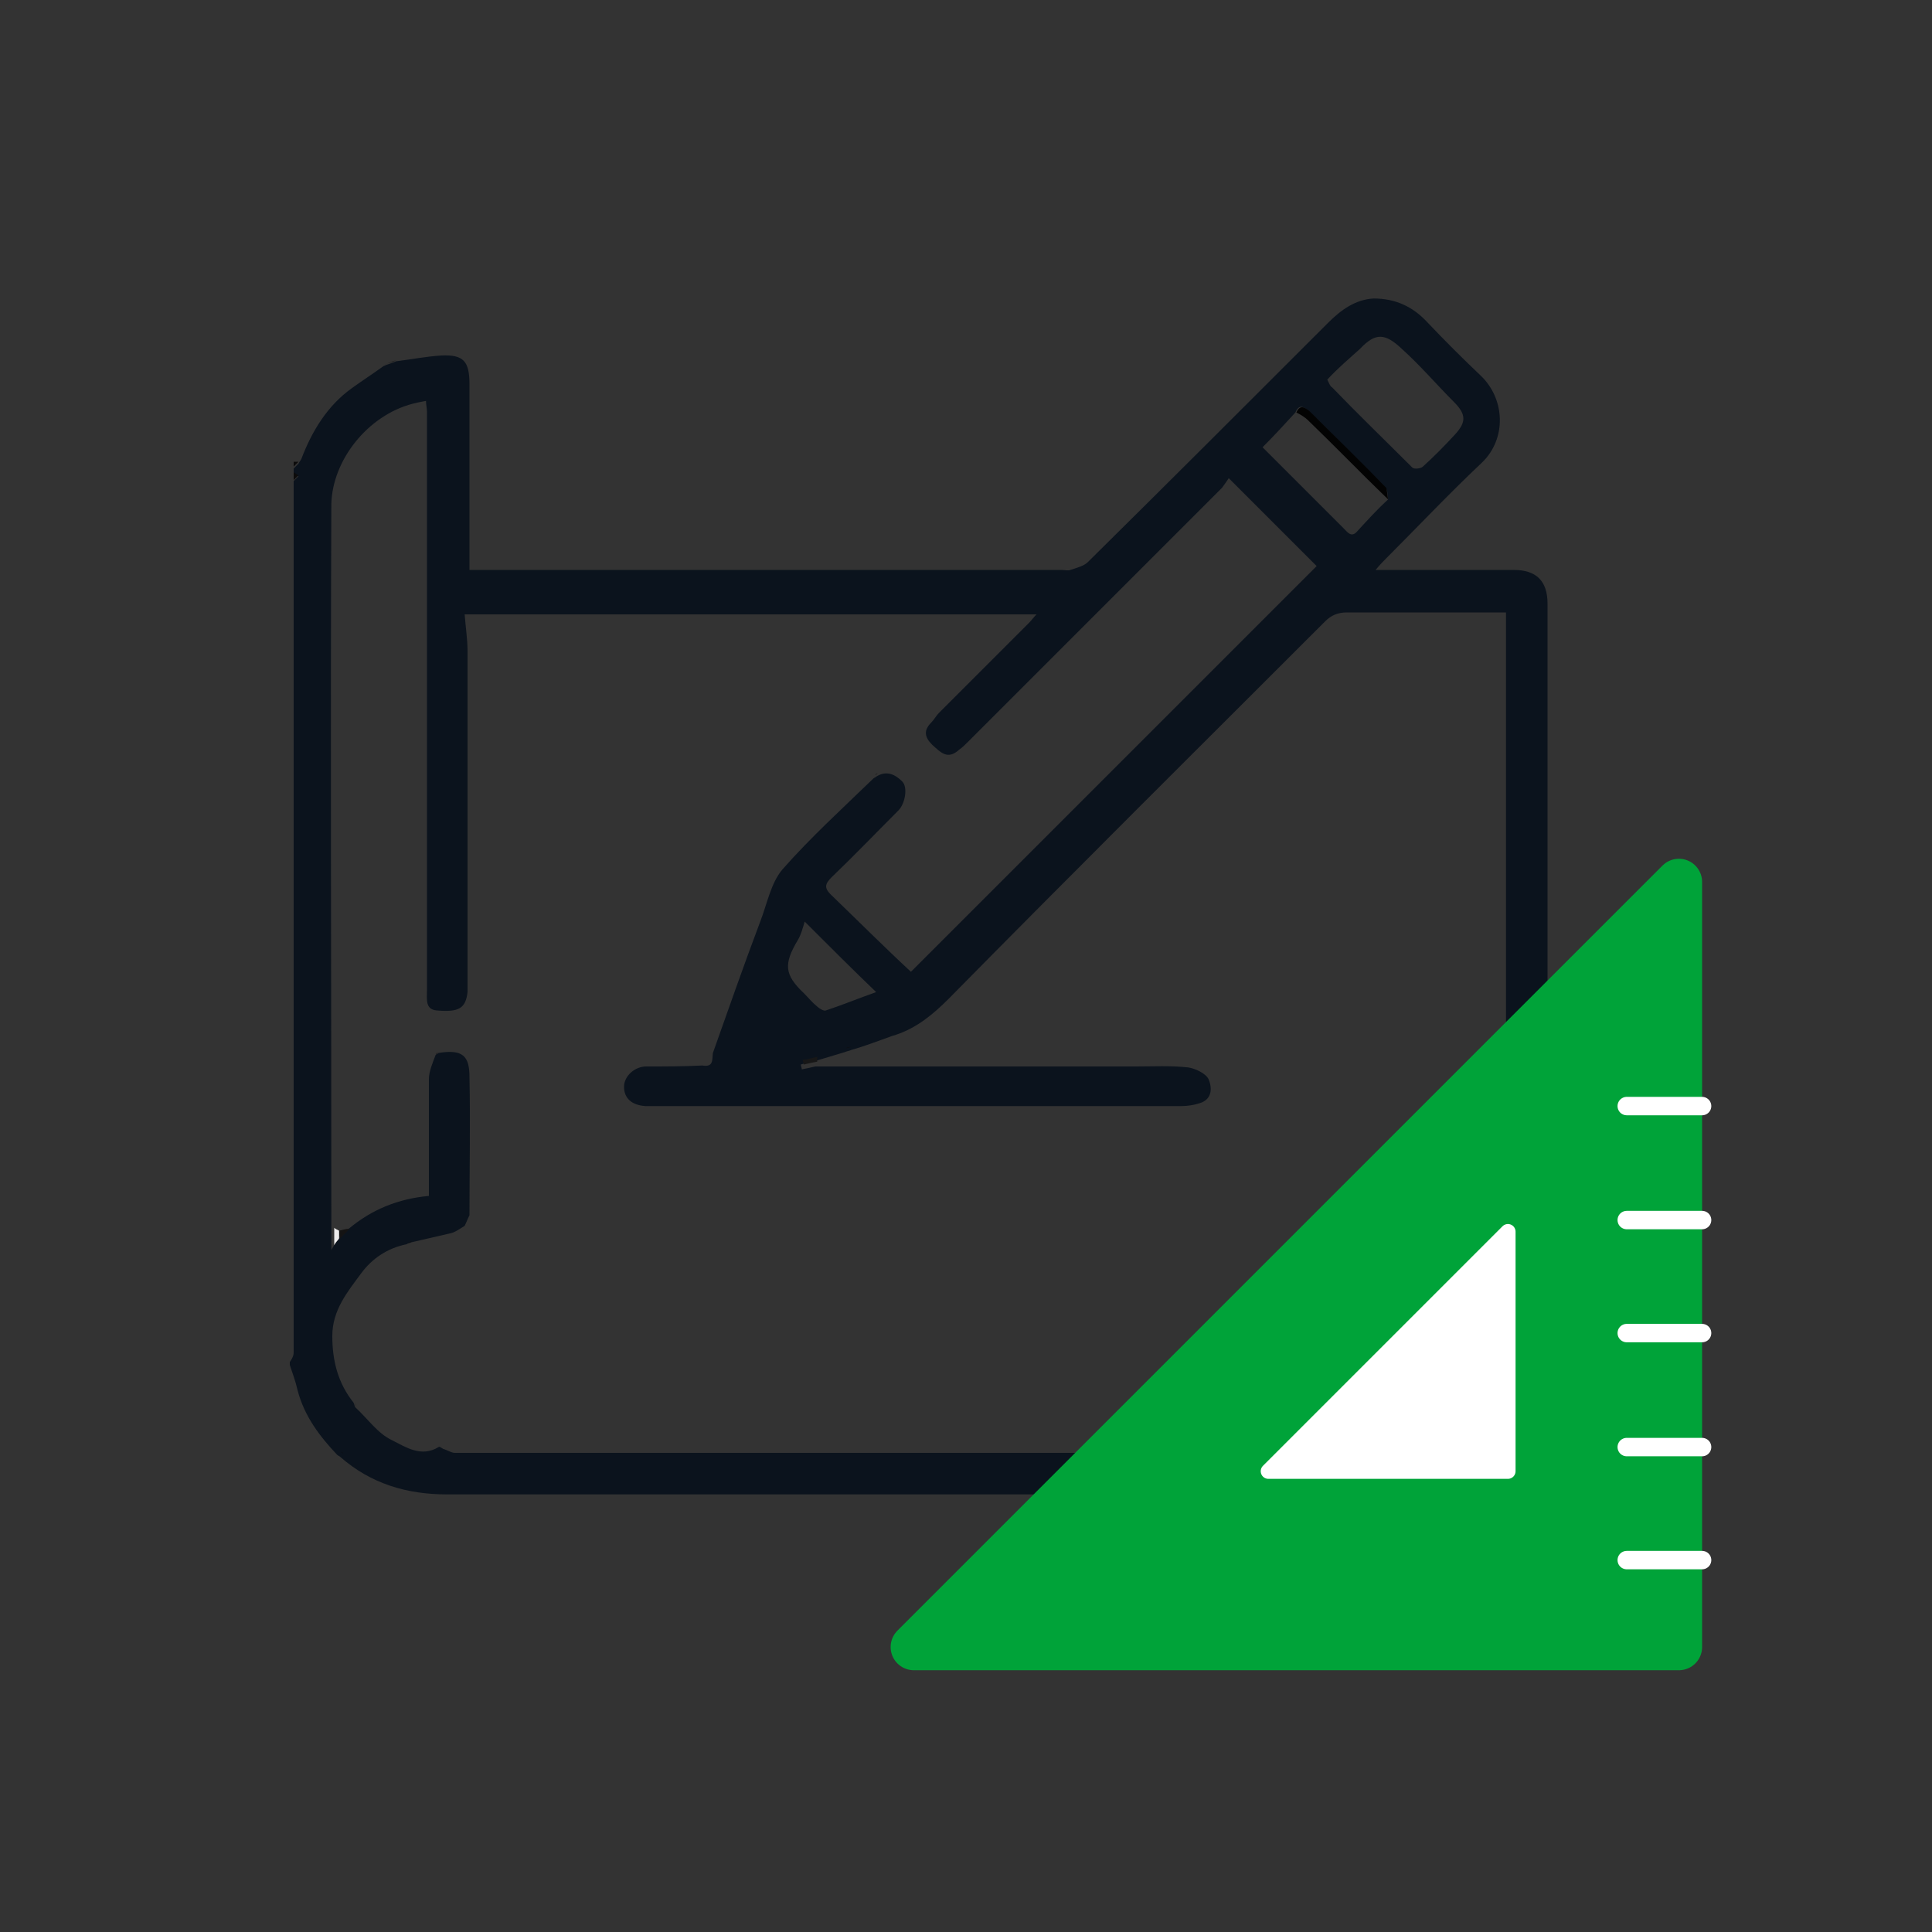
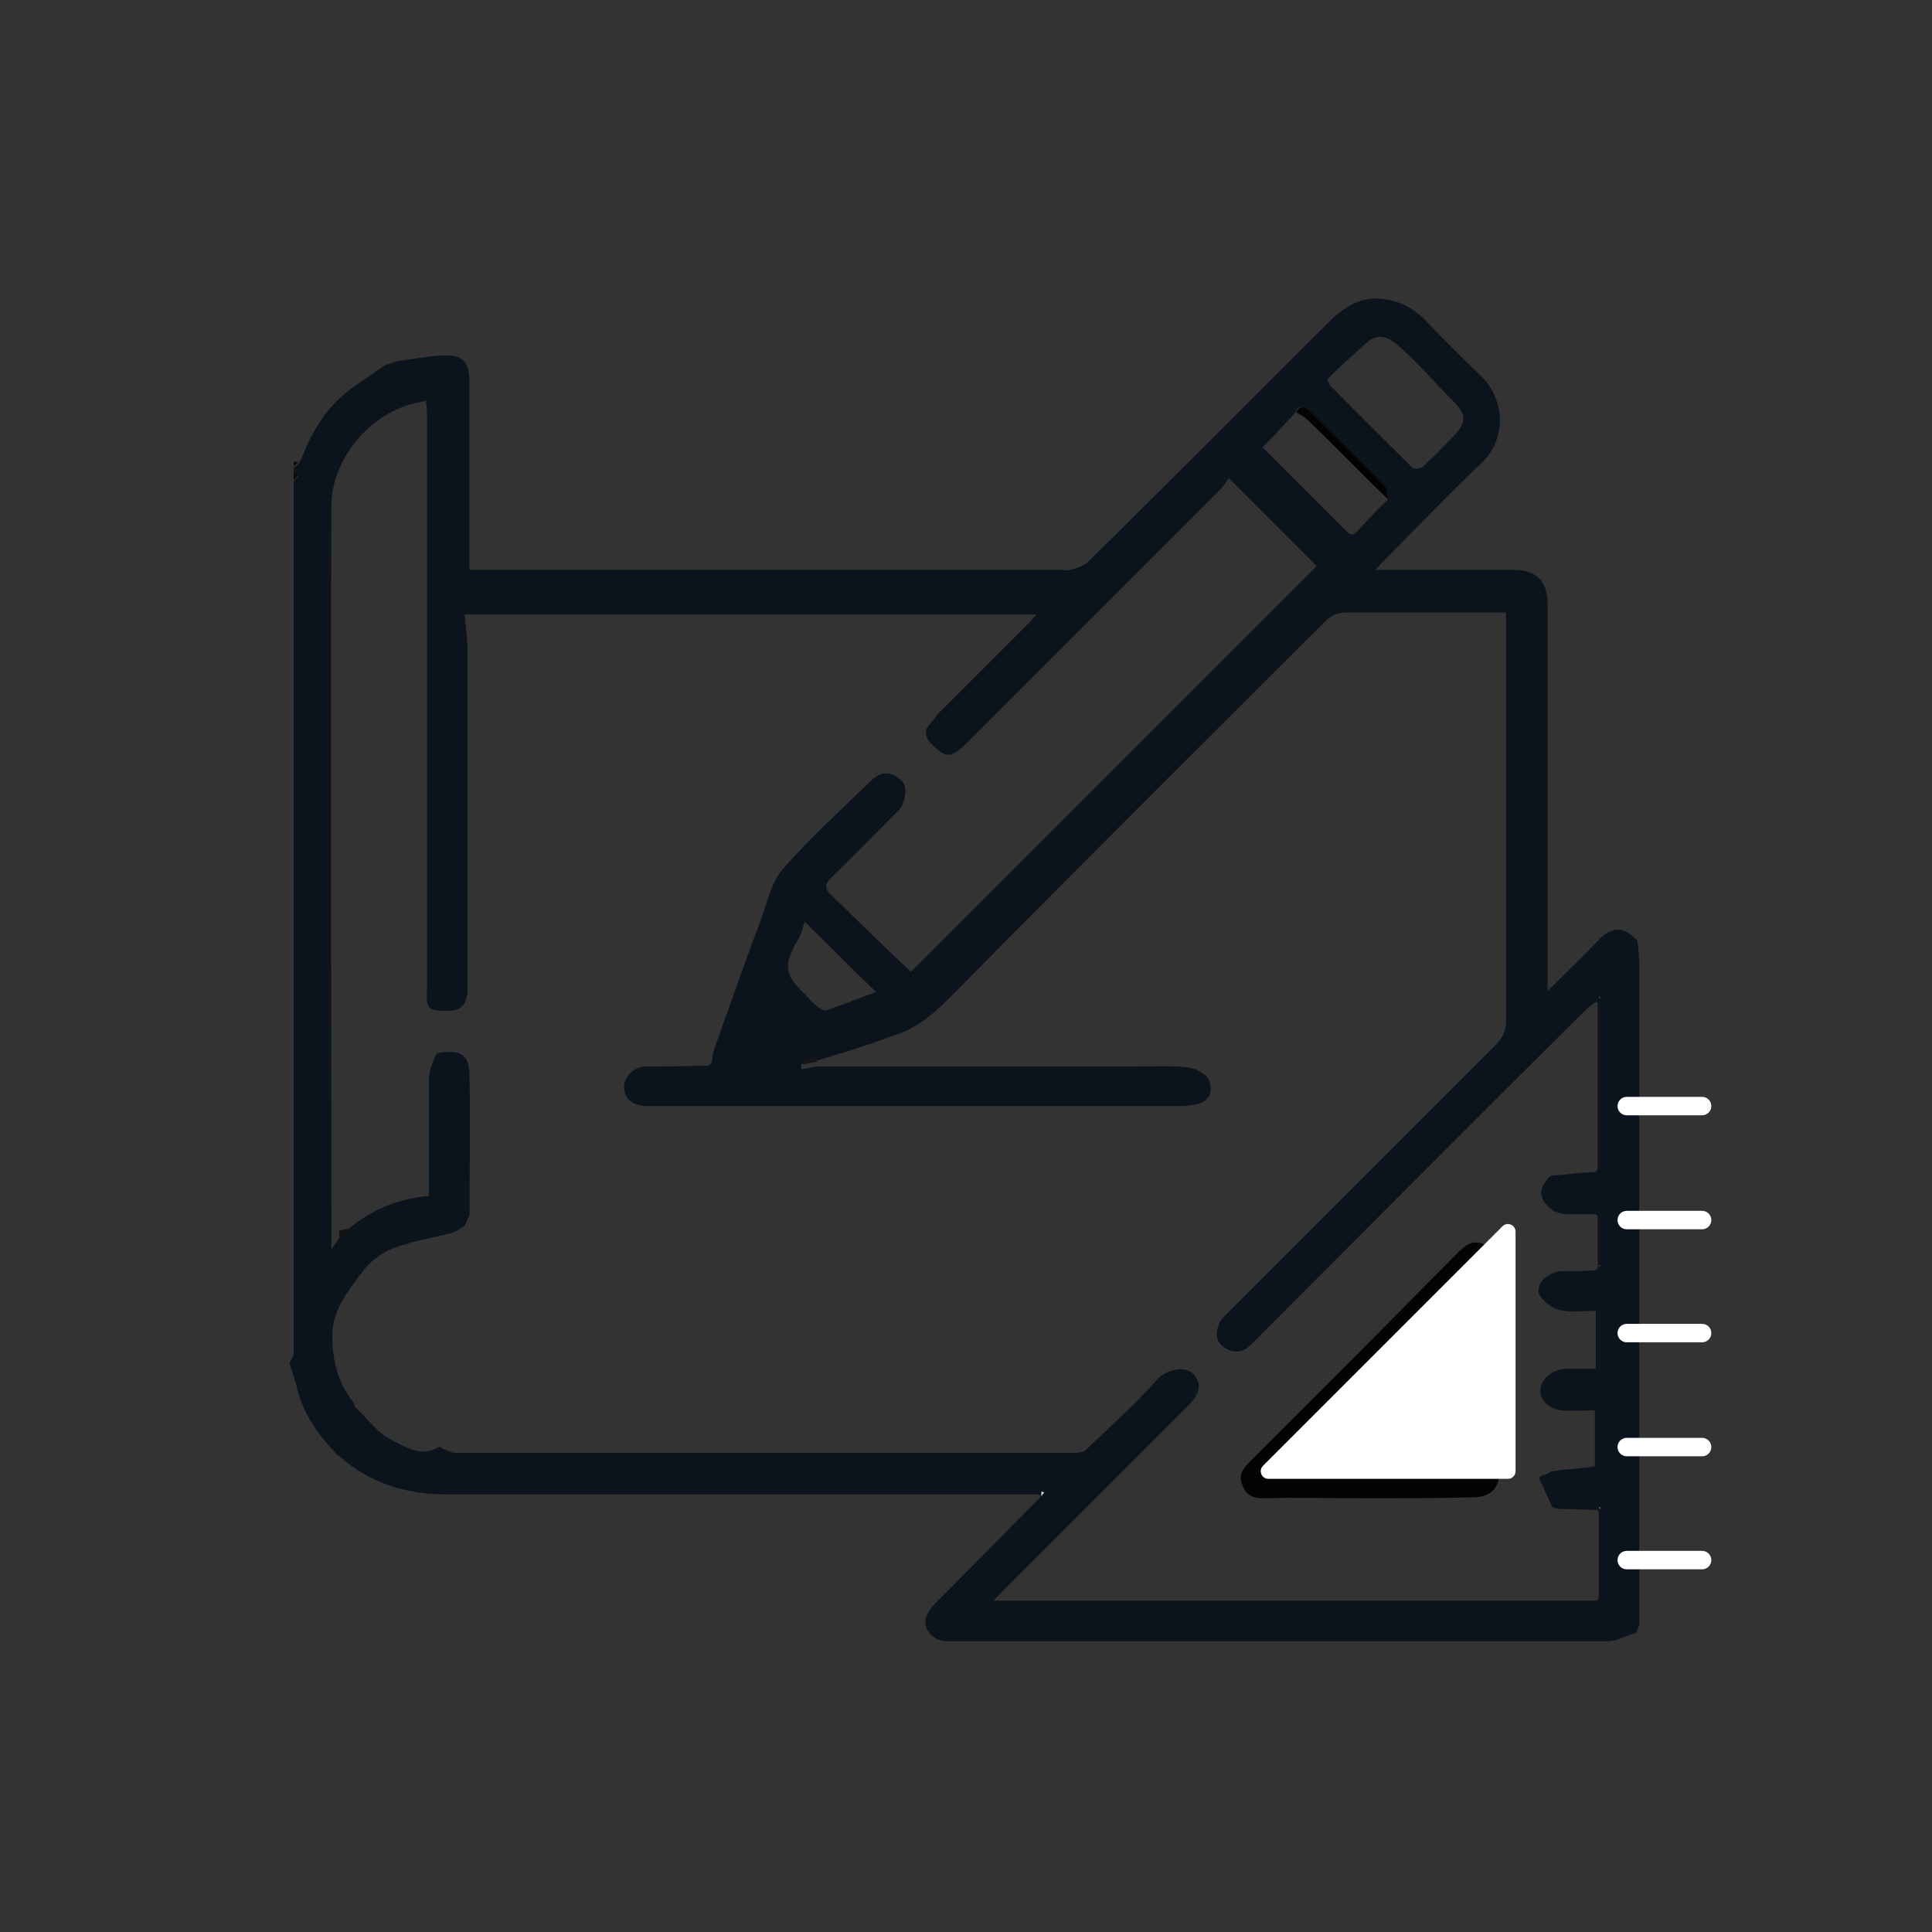
<svg xmlns="http://www.w3.org/2000/svg" version="1.1" id="Livello_1" x="0px" y="0px" viewBox="0 0 200 200" style="enable-background:new 0 0 200 200;" xml:space="preserve">
  <rect x="0" y="0" width="200" height="200" fill="#333333" stroke="none" />
  <style type="text/css">
	.st0{fill:#0B131D;}
	.st1{fill:#0C0B0B;}
	.st2{fill:#0A0A0A;}
	.st3{fill:#030303;}
	.st4{fill:#171717;}
	.st5{fill:#141313;}
	.st6{fill:#EEEDED;}
	.st7{fill:#0E0D0D;}
	.st8{fill:#D7D5D5;}
	.st9{fill:#E8E7E7;}
	.st10{fill:#080808;}
	.st11{fill:#070706;}
	.st12{fill:#CCCACA;}
	.st13{fill:#00A339;stroke:#00A339;stroke-width:4.802;stroke-linecap:round;stroke-linejoin:round;stroke-miterlimit:10;}
	.st14{fill:#FFFFFF;stroke:#FFFFFF;stroke-width:1.58;stroke-linecap:round;stroke-linejoin:round;stroke-miterlimit:10;}
	.st15{fill:none;stroke:#FFFFFF;stroke-width:1.907;stroke-linecap:round;stroke-linejoin:round;stroke-miterlimit:10;}
</style>
  <g>
    <path class="st0" d="M30.4,139.9c0-29.2,0-58.5,0-87.7c0-0.2,0-0.4,0-0.5c0-0.6,0-1.3,0-1.9c0.2-0.2,0.3-0.3,0.5-0.5   c-0.2-0.1-0.3-0.2-0.5-0.3c0-0.2,0-0.4,0-0.5c0.2-0.2,0.4-0.4,0.5-0.5c0.1-0.2,0.2-0.3,0.3-0.5c1.1-2.9,2.7-5.5,5.2-7.3   c1.1-0.8,2.2-1.5,3.3-2.3c0.4-0.2,0.9-0.3,1.3-0.5c1.6-0.2,3.1-0.5,4.7-0.6c2.3-0.1,2.9,0.6,2.9,3c0,5.7,0,11.4,0,17.2   c0,0.6,0,1.2,0,2c0.5,0,0.9,0,1.3,0c20,0,40,0,60,0c0.3,0,0.7,0.1,0.9,0c0.6-0.2,1.4-0.4,1.8-0.8c8.3-8.2,16.6-16.5,24.9-24.8   c1.3-1.3,2.8-2.4,4.7-2.5c2.2,0,4,0.8,5.5,2.4c1.8,1.9,3.7,3.8,5.6,5.6c2.5,2.4,2.7,6.5,0.1,9c-3.4,3.2-6.6,6.6-9.9,9.9   c-0.3,0.3-0.6,0.6-1.1,1.2c0.8,0,1.2,0,1.6,0c4.2,0,8.4,0,12.7,0c2.3,0,3.5,1.1,3.5,3.5c0,12.8,0,25.7,0,38.5c0,0.5,0,0.9,0,1.6   c1.9-1.9,3.7-3.6,5.4-5.4c1.3-1.3,2.6-1.3,3.9,0.2c0.1,0.8,0.2,1.7,0.2,2.5c0,22.3,0,44.5,0,66.8c0,0.5,0,1,0,1.5   c-0.1,0.3-0.2,0.5-0.3,0.8c-0.9,0.3-1.9,0.8-2.8,0.9c-21,0-41.9,0-62.9,0c-1.9,0-3.7,0-5.6,0c-0.5,0-1-0.1-1.4-0.4   c-1.2-0.9-1.2-2.1,0-3.4c3.6-3.6,7.2-7.3,10.8-10.9c0.1-0.1,0.2-0.2,0.2-0.4c-0.1,0-0.2-0.1-0.3-0.1c-0.5,0-1,0-1.5,0   c-19.9,0-39.7,0-59.6,0c-4.2,0-7.9-1.1-11.1-3.9c-0.1-0.1-0.2-0.1-0.3-0.2c-1.8-1.9-3.4-4-4.1-6.7c-0.2-0.9-0.5-1.7-0.8-2.6   c0-0.1,0-0.2,0-0.3C30.4,140.4,30.4,140.2,30.4,139.9z M35.1,128.2c0.3-0.3,0.7-0.7,1-1c2.4-2,5.1-3.1,8.3-3.4c0-0.6,0-1,0-1.4   c0-3.6,0-7.1,0-10.7c0-0.8,0.4-1.7,0.7-2.5c0.1-0.1,0.2-0.1,0.3-0.2c2.5-0.4,3.2,0.3,3.2,2.5c0.1,4.8,0,9.5,0,14.3   c-0.2,0.4-0.3,0.7-0.5,1.1c-0.5,0.3-1,0.7-1.6,0.8c-1.3,0.3-2.6,0.6-3.9,0.9c-0.2,0.1-0.4,0.1-0.5,0.2c-2,0.4-3.6,1.5-4.7,3   c-1.4,1.9-3,3.8-3,6.5c0,2.6,0.6,4.9,2.2,6.9c0.1,0.2,0.1,0.4,0.2,0.5c1.3,1.2,2.3,2.7,3.8,3.4c1.4,0.7,3,1.8,4.8,0.7   c0.1-0.1,0.3,0.1,0.5,0.2c0.4,0.1,0.8,0.4,1.2,0.4c21.4,0,42.8,0,64.2,0c0.4,0,0.9-0.1,1.1-0.3c2.5-2.4,5.1-4.7,7.4-7.3   c1-1.1,2.9-1.4,3.7-0.6c0.9,0.9,0.8,2-0.4,3.2c-6.4,6.4-12.8,12.8-19.2,19.2c-0.3,0.3-0.6,0.7-1.1,1.1c20.9,0,41.5,0,62.1,0   c0.1,0,0.3,0,0.4,0c0.1-0.1,0.1-0.2,0.2-0.2c0-3,0-6,0-9c-0.1-0.1-0.1-0.2-0.2-0.2c-1.4,0-2.7-0.1-4.1-0.1   c-0.2-0.1-0.3-0.1-0.5-0.2c-0.5-1-0.9-2-1.4-3c0.1-0.1,0.1-0.1,0.2-0.2c0.3-0.1,0.5-0.2,0.8-0.3c0.1-0.1,0.2-0.1,0.3-0.2   c1.5-0.2,3.1-0.3,4.5-0.5c0-1.9,0-3.9,0-5.8c-1.2,0-2.4,0.1-3.5,0c-0.7-0.1-1.5-0.5-1.8-1c-1-1.4,0.3-3.2,2.3-3.3c1,0,2,0,3.1,0   c0-2.1,0-4,0-6c-1.4,0-2.7,0.2-3.8-0.1c-0.8-0.2-1.8-1-2.1-1.7c-0.3-1.1,1.1-2.3,2.4-2.3c1.2,0,2.4,0,3.5-0.1   c0.1-0.1,0.1-0.1,0.2-0.2c0-1.8,0-3.6,0-5.4c-0.1-0.1-0.1-0.2-0.2-0.2c-0.9,0-1.9,0-2.8,0c-1.1,0-2-0.4-2.6-1.4s0-1.7,0.5-2.4   c0.1-0.1,0.2-0.1,0.3-0.2c1.5-0.1,3.1-0.3,4.6-0.4c0.1-0.1,0.1-0.2,0.2-0.2c0-5.7,0-11.4,0-17.2c-0.1-0.1-0.1-0.2-0.2-0.2   c-0.3,0.3-0.7,0.5-1,0.8c-11.6,11.5-23.1,23.1-34.6,34.6c-0.8,0.8-1.6,1.1-2.7,0.5c-1-0.6-1.1-1.4-0.8-2.3c0.1-0.5,0.6-1,1-1.4   c9.2-9.2,18.5-18.5,27.7-27.7c0.7-0.7,1.1-1.4,1.1-2.5c0-13.6,0-27.1,0-40.7c0-0.5,0-1,0-1.6c-0.5,0-0.9,0-1.3,0   c-5.1,0-10.2,0-15.2,0c-0.9,0-1.6,0.3-2.2,0.9c-13,13-26.1,26-39,39.1c-1.6,1.6-3.3,3-5.4,3.7c-0.2,0.1-0.4,0.1-0.6,0.2   c-1.4,0.5-2.7,1-4.1,1.4c-0.2,0.1-0.4,0.1-0.6,0.2c-1,0.3-2,0.6-3,0.9c-0.5,0.1-1,0.2-1.6,0.4c0,0.2,0.1,0.3,0.1,0.5   c0.5-0.1,1-0.2,1.4-0.3c11.1,0,22.1,0,33.2,0c1.8,0,3.6-0.1,5.4,0.1c0.7,0.1,1.8,0.6,2.1,1.2c0.4,0.9,0.4,2.1-0.9,2.5   c-0.6,0.2-1.3,0.3-1.9,0.3c-18.1,0-36.3,0-54.4,0c-0.4,0-0.7,0-1.1,0c-1.4-0.1-2.2-0.8-2.2-2c0-1.1,1.1-2.1,2.3-2.1   c1.9,0,3.9,0,5.8-0.1c1.2,0.2,1-0.6,1.1-1.3c1.6-4.5,3.2-9.1,4.9-13.6c0.7-1.8,1.1-4,2.3-5.4c2.9-3.3,6.2-6.3,9.4-9.4   c0.1-0.1,0.2-0.1,0.3-0.2c1.1-0.7,2-0.2,2.7,0.5c0.6,0.6,0.3,2.3-0.4,3c-2.3,2.3-4.6,4.7-6.9,6.9c-0.7,0.7-0.8,1.1-0.1,1.8   c2.8,2.7,5.6,5.5,8.3,8c14.1-14.1,28.1-28.1,42-42c-2.8-2.8-5.9-5.9-9.1-9.1c-0.2,0.3-0.4,0.6-0.7,1c-8.8,8.8-17.5,17.5-26.3,26.3   c-0.3,0.3-0.6,0.6-0.9,0.8c-1.2,1.1-1.9,0.3-2.8-0.5c-0.8-0.8-0.9-1.5-0.1-2.3c0.3-0.3,0.5-0.7,0.8-1c3.1-3.1,6.2-6.2,9.3-9.3   c0.3-0.3,0.5-0.6,0.8-0.9c-19.8,0-39.4,0-59.2,0c0.1,1.3,0.3,2.6,0.3,3.8c0,11.4,0,22.8,0,34.2c0,0.4,0,0.7,0,1.1   c-0.2,1.7-0.9,2.1-3.2,1.9c-1.2-0.1-1-1.2-1-2.1c0-20,0-39.9,0-59.9c0-0.3-0.1-0.7-0.1-1.1c-0.6,0.1-1,0.2-1.4,0.3   c-4.6,1.2-8.3,5.8-8.4,10.4c-0.1,24.6,0,49.3,0,73.9c0,0.5,0,1,0,1.5s0,1,0,1.8C34.8,128.5,35,128.4,35.1,128.2z M143.7,51.7   c-0.1-0.4,0-1-0.3-1.2c-2.6-2.7-5.2-5.3-7.9-7.9c-0.4-0.4-1-0.9-1.4,0.1c-1.1,1.2-2.2,2.4-3.4,3.6c2.7,2.7,5.5,5.5,8.4,8.4   c0.4,0.4,0.8,1,1.4,0.3C141.6,53.8,142.6,52.7,143.7,51.7z M137.4,39.3c0.2,0.4,0.3,0.7,0.5,0.8c2.7,2.8,5.5,5.5,8.3,8.3   c0.2,0.2,0.9,0.1,1.1-0.1c1.1-1,2.2-2.1,3.3-3.3c1.2-1.3,1.2-2.1-0.1-3.4c-1.8-1.8-3.5-3.8-5.4-5.5c-1.7-1.6-2.7-1.7-4.3,0   C139.7,37.1,138.5,38.1,137.4,39.3z M83.3,95.4c-0.2,0.7-0.4,1.4-0.7,1.9c-1.5,2.5-1.4,3.6,0.6,5.5c0.5,0.5,0.9,1,1.4,1.4   c0.2,0.2,0.7,0.5,0.9,0.4c1.8-0.6,3.5-1.3,5.2-1.9C88.3,100.4,85.9,98,83.3,95.4z" />
    <path class="st1" d="M30.4,47.8c0.2,0,0.4,0,0.5,0c-0.2,0.2-0.4,0.4-0.5,0.5C30.4,48.2,30.4,48,30.4,47.8z" />
    <path class="st1" d="M30.4,48.9c0.2,0.1,0.3,0.2,0.5,0.3c-0.2,0.2-0.3,0.3-0.5,0.5C30.4,49.5,30.4,49.2,30.4,48.9z" />
    <path class="st2" d="M30.4,139.9c0,0.3,0,0.5,0,0.8C30.4,140.4,30.4,140.2,30.4,139.9z" />
    <path class="st3" d="M30.4,51.7c0,0.2,0,0.4,0,0.5C30.4,52,30.4,51.8,30.4,51.7z" />
    <path class="st3" d="M143.7,51.7c-2.8-2.7-5.5-5.5-8.3-8.2c-0.3-0.3-0.8-0.6-1.2-0.8c0.4-0.9,0.9-0.5,1.4-0.1   c2.6,2.6,5.3,5.2,7.9,7.9C143.6,50.7,143.6,51.3,143.7,51.7z" />
    <path class="st4" d="M84.6,109.4c0,0.2,0,0.3,0,0.5c-0.5,0.1-1,0.2-1.4,0.3c0-0.2-0.1-0.3-0.1-0.5   C83.6,109.7,84.1,109.5,84.6,109.4z" />
    <path class="st5" d="M35.1,127.4c0.4-0.1,0.7-0.2,1.1-0.2c-0.3,0.3-0.7,0.7-1,1C35.1,127.9,35.1,127.7,35.1,127.4z" />
-     <path class="st6" d="M35.1,127.4c0,0.3,0,0.5,0,0.8c-0.1,0.2-0.3,0.3-0.5,0.7c0-0.7,0-1.2,0-1.8C34.7,127.2,34.9,127.3,35.1,127.4z   " />
-     <path class="st1" d="M39.7,37.8c0.4-0.2,0.9-0.3,1.3-0.5C40.6,37.4,40.2,37.6,39.7,37.8z" />
    <path class="st7" d="M92.8,106.7c-0.2,0.1-0.4,0.1-0.6,0.2C92.4,106.8,92.6,106.8,92.8,106.7z" />
    <path class="st7" d="M88.2,108.3c-0.2,0.1-0.4,0.1-0.6,0.2C87.8,108.5,88,108.4,88.2,108.3z" />
    <path class="st2" d="M36.7,145.1c0.1,0.2,0.1,0.4,0.2,0.5C36.8,145.4,36.8,145.3,36.7,145.1z" />
    <path class="st2" d="M42.7,128.5c-0.2,0.1-0.4,0.1-0.5,0.2C42.3,128.6,42.5,128.5,42.7,128.5z" />
    <path class="st1" d="M161.4,155.9c-0.2-0.1-0.3-0.1-0.5-0.2C161.1,155.8,161.3,155.8,161.4,155.9z" />
    <path class="st8" d="M107.8,154.9c0-0.2,0-0.3,0-0.5c0.1,0,0.2,0.1,0.3,0.1C107.9,154.7,107.9,154.8,107.8,154.9z" />
    <path class="st9" d="M165.5,131.1c0.1-0.1,0.1-0.1,0.2-0.2C165.6,131,165.6,131.1,165.5,131.1z" />
    <path class="st9" d="M165.7,125.5c-0.1-0.1-0.1-0.2-0.2-0.2C165.6,125.3,165.6,125.4,165.7,125.5z" />
    <path class="st6" d="M165.5,120.8c0.1-0.1,0.1-0.2,0.2-0.2C165.6,120.6,165.6,120.7,165.5,120.8z" />
    <path class="st1" d="M45.1,109.1c0.1-0.1,0.2-0.1,0.3-0.2C45.3,109,45.2,109.1,45.1,109.1z" />
    <path class="st2" d="M35.6,150.5c-0.1-0.1-0.2-0.1-0.3-0.2C35.4,150.3,35.5,150.4,35.6,150.5z" />
    <path class="st10" d="M160.6,121.4c0.1-0.1,0.2-0.1,0.3-0.2C160.8,121.2,160.7,121.3,160.6,121.4z" />
    <path class="st1" d="M160.6,152.1c0.1-0.1,0.2-0.1,0.3-0.2C160.8,152,160.7,152.1,160.6,152.1z" />
    <path class="st1" d="M159.6,152.7c0.1-0.1,0.1-0.1,0.2-0.2C159.7,152.6,159.6,152.6,159.6,152.7z" />
    <path class="st11" d="M90.6,80.2c0.1-0.1,0.2-0.1,0.3-0.2C90.8,80.1,90.7,80.2,90.6,80.2z" />
    <path class="st6" d="M165.7,156.2c-0.1-0.1-0.1-0.2-0.2-0.2C165.6,156.1,165.6,156.2,165.7,156.2z" />
    <path class="st6" d="M165.5,165.5c0.1-0.1,0.1-0.2,0.2-0.2C165.6,165.3,165.6,165.4,165.5,165.5z" />
    <path class="st6" d="M165.7,103.4c-0.1-0.1-0.1-0.2-0.2-0.2C165.6,103.3,165.6,103.3,165.7,103.4z" />
    <path class="st3" d="M141.6,155.1c-3.6,0-7.3-0.1-10.9,0c-1.2,0-1.8-0.5-2.1-1.4c-0.4-0.9,0-1.6,0.7-2.3c3.4-3.4,6.7-6.7,10.1-10.1   c3.9-3.9,7.7-7.8,11.6-11.7c0.7-0.7,1.5-1.3,2.6-0.8c1.1,0.4,1.6,1.4,1.6,2.5c0,7,0,14.1,0,21.1c0,1.8-1,2.6-2.8,2.6   C148.8,155.1,145.2,155.1,141.6,155.1z M136.1,151c4.9,0,9.8,0,14.7,0c0-5,0-10,0-15c-5,4.9-9.9,9.7-14.8,14.5   c-0.1,0.1-0.2,0.3-0.3,0.4C135.9,150.9,136,151,136.1,151z" />
    <path class="st12" d="M136.1,150.5c0,0.2,0,0.3,0,0.5c-0.1,0-0.2-0.1-0.3-0.1C135.9,150.7,136,150.6,136.1,150.5z" />
  </g>
-   <polygon class="st13" points="94.6,170.5 173.8,91.3 173.8,170.5 " />
  <polygon class="st14" points="131.3,152.3 156.1,127.5 156.1,152.3 " />
  <line class="st15" x1="176.2" y1="114.5" x2="168.4" y2="114.5" />
  <line class="st15" x1="176.2" y1="126.3" x2="168.4" y2="126.3" />
  <line class="st15" x1="176.2" y1="138" x2="168.4" y2="138" />
  <line class="st15" x1="176.2" y1="149.8" x2="168.4" y2="149.8" />
  <line class="st15" x1="176.2" y1="161.5" x2="168.4" y2="161.5" />
</svg>